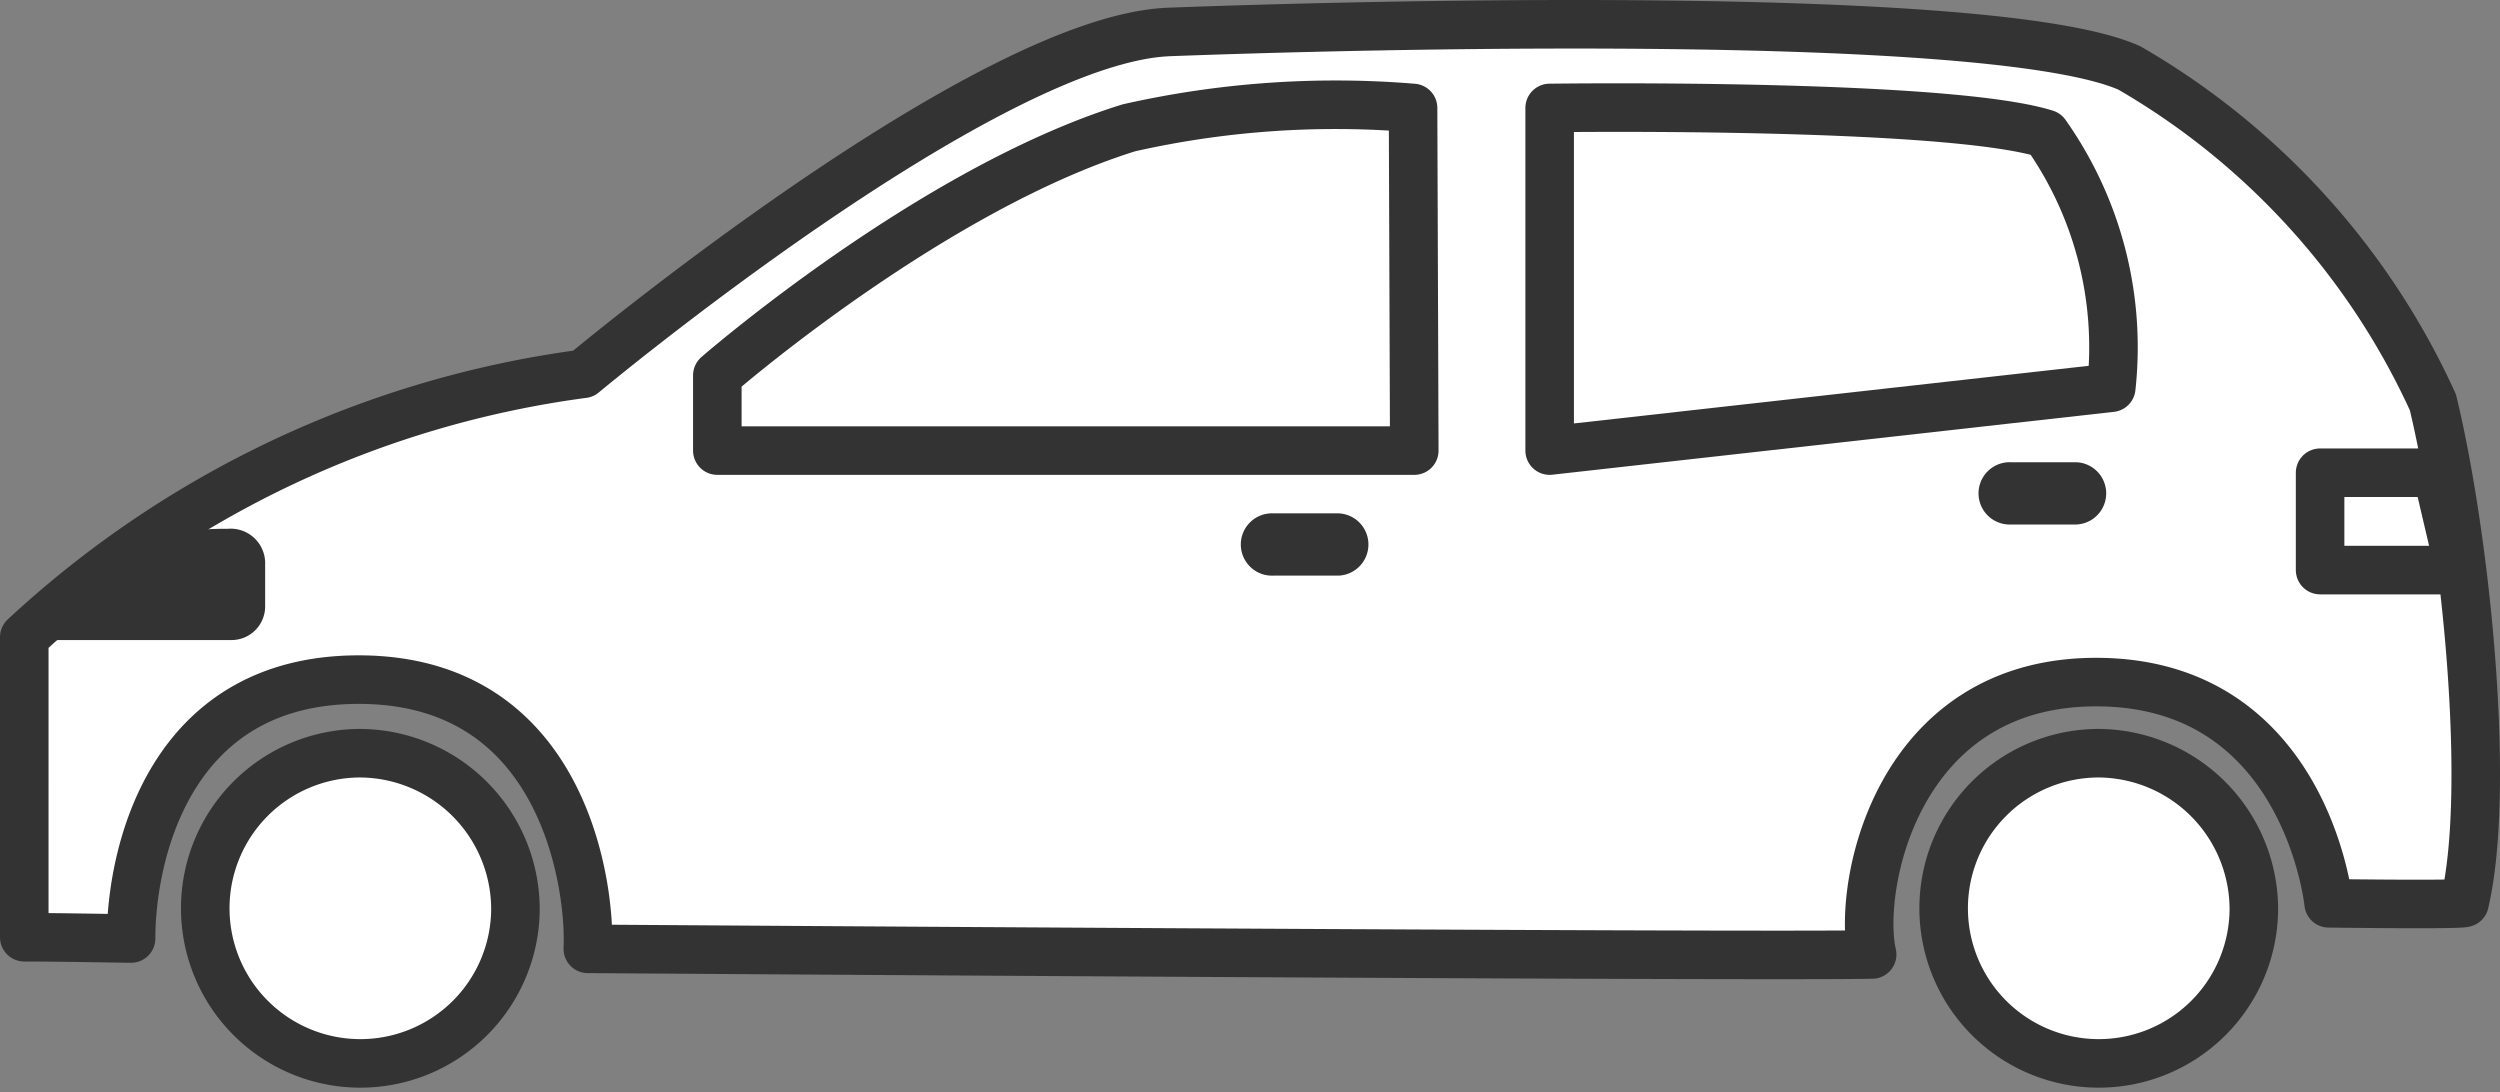
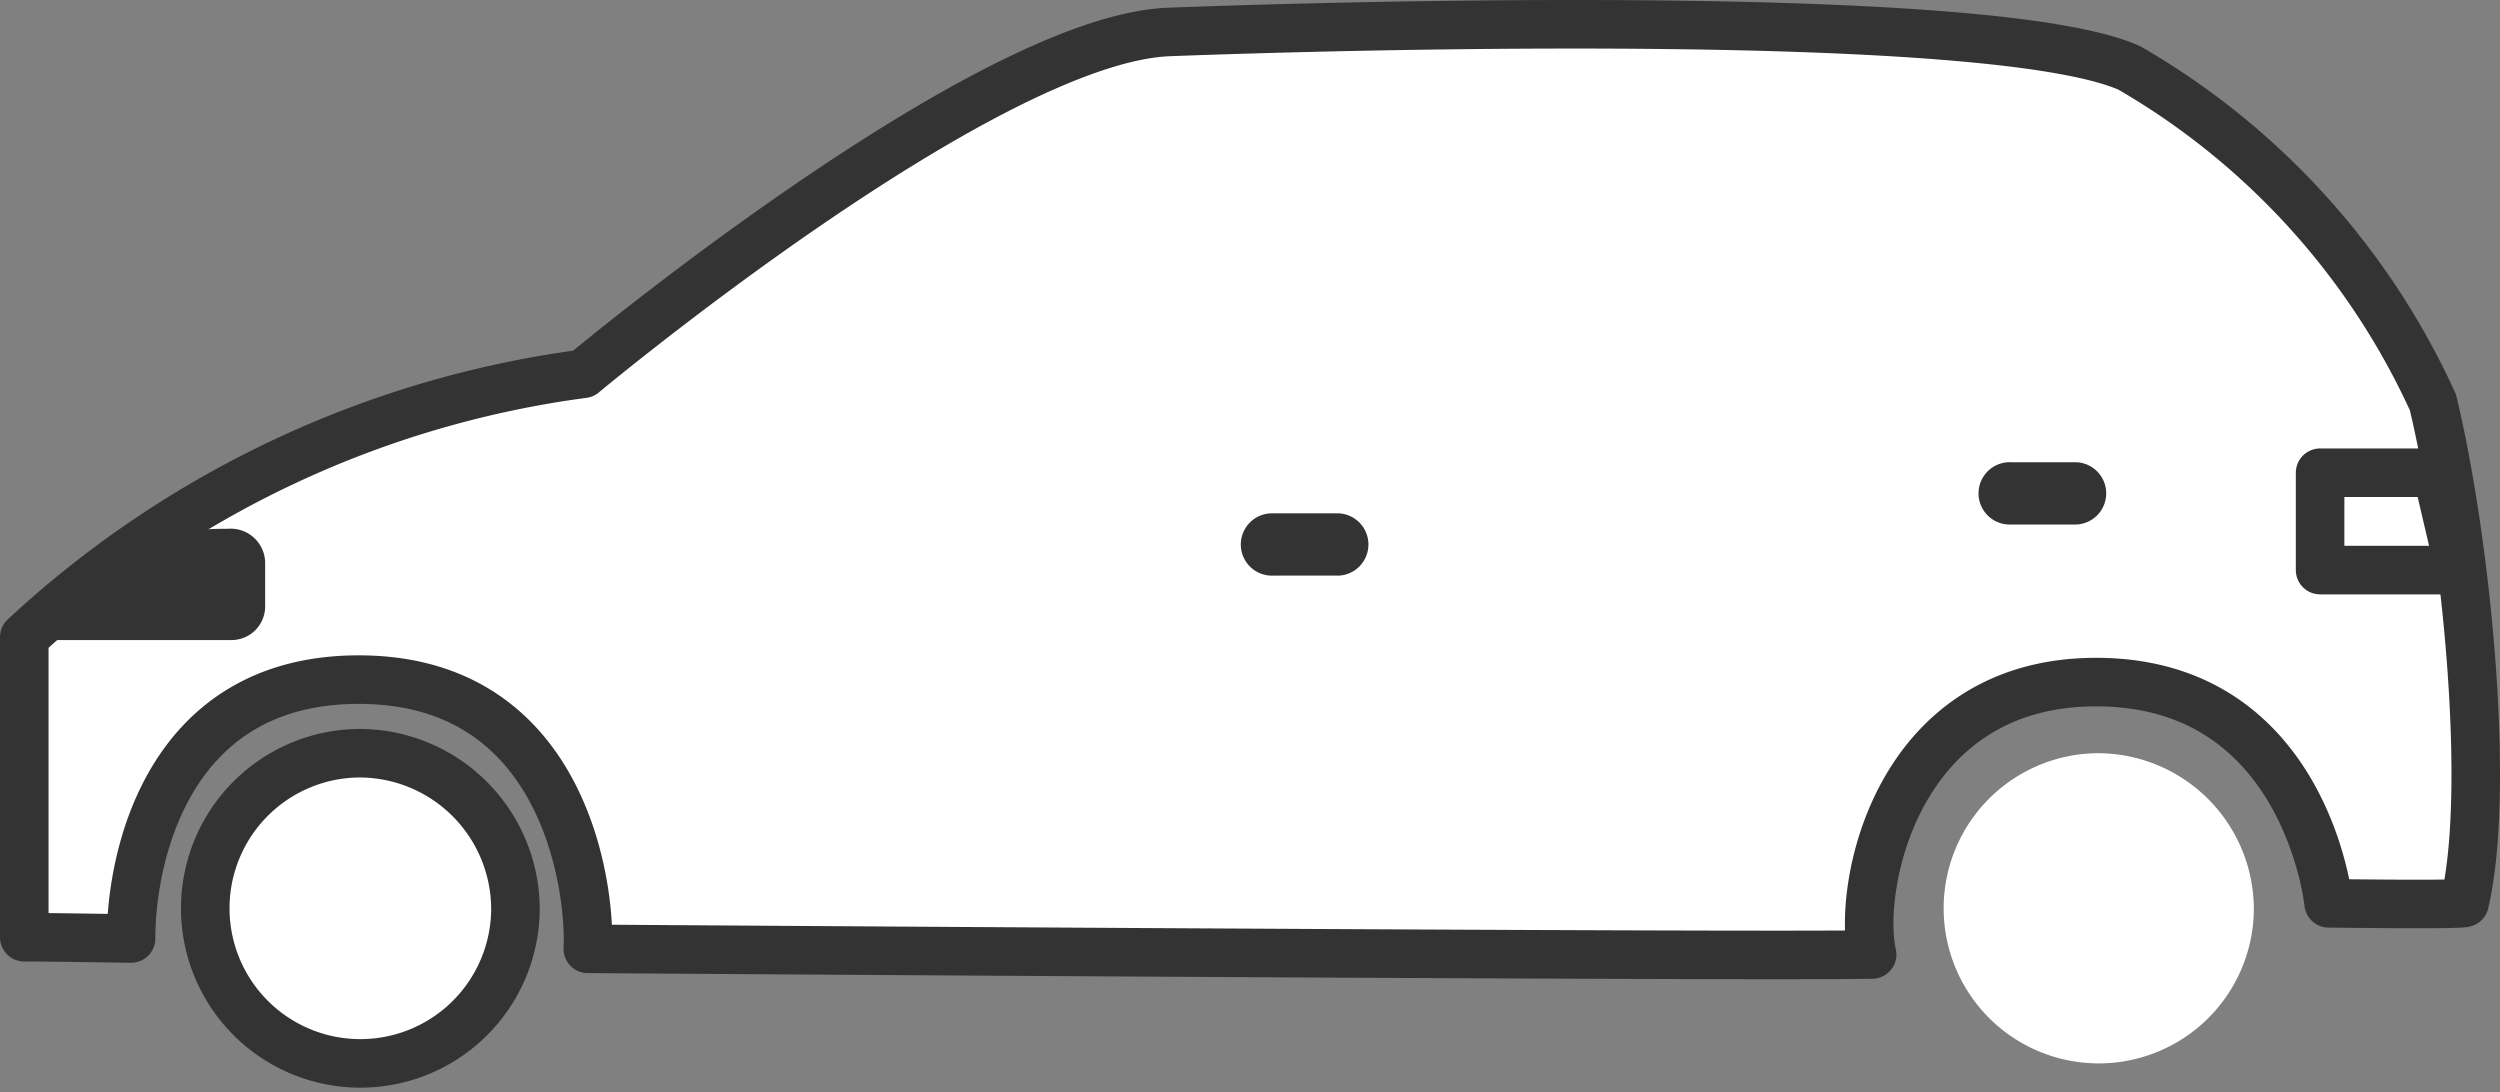
<svg xmlns="http://www.w3.org/2000/svg" id="icon_コンパクトカー" width="51.5" height="22.5" viewBox="0 0 51.5 22.5">
  <rect x="0" y="0" width="51.5" height="22.5" fill="#808080" stroke="none" />
  <defs>
    <clipPath id="clip-path">
      <rect id="長方形_4137" data-name="長方形 4137" width="51.5" height="22.5" fill="none" />
    </clipPath>
  </defs>
  <g id="グループ_3221" data-name="グループ 3221" clip-path="url(#clip-path)">
    <path id="パス_23665" data-name="パス 23665" d="M12.016,7.7S20.289.8,24.088.658C27.677.523,41.063.151,43.865,1.4a15.264,15.264,0,0,1,6.253,6.888c.684,2.836,1.2,7.982.652,10.307.049.051-2.8.013-2.8.013s-.463-4.557-4.79-4.557c-4.127,0-4.927,4.24-4.614,5.611-2.452.05-26.457-.116-26.457-.116C12.168,18.368,11.681,14,7.391,14,3.427,14,2.7,17.695,2.7,19.333c-.2,0-1.451-.026-2.2-.026V13.126A20.973,20.973,0,0,1,12.016,7.7" fill="#fff" />
    <path id="パス_23666" data-name="パス 23666" d="M12.016,7.7S20.289.8,24.088.658C27.677.523,41.063.151,43.865,1.4a15.264,15.264,0,0,1,6.253,6.888c.684,2.836,1.2,7.982.652,10.307.049.051-2.8.013-2.8.013s-.463-4.557-4.79-4.557c-4.127,0-4.927,4.24-4.614,5.611-2.452.05-26.457-.116-26.457-.116C12.168,18.368,11.681,14,7.391,14,3.427,14,2.7,17.695,2.7,19.333c-.2,0-1.451-.026-2.2-.026V13.126A20.973,20.973,0,0,1,12.016,7.7Z" fill="none" stroke="#333" stroke-linecap="round" stroke-linejoin="round" stroke-width="1" />
    <path id="パス_23667" data-name="パス 23667" d="M10.618,18.758a3.195,3.195,0,1,1-3.2-3.242,3.218,3.218,0,0,1,3.2,3.242" fill="#fff" />
    <path id="パス_23668" data-name="パス 23668" d="M10.618,18.758a3.195,3.195,0,1,1-3.2-3.242A3.218,3.218,0,0,1,10.618,18.758Z" fill="none" stroke="#333" stroke-miterlimit="10" stroke-width="1" />
    <path id="パス_23669" data-name="パス 23669" d="M46.429,18.758a3.195,3.195,0,1,1-3.195-3.242,3.218,3.218,0,0,1,3.195,3.242" fill="#fff" />
-     <path id="パス_23670" data-name="パス 23670" d="M46.429,18.758a3.195,3.195,0,1,1-3.195-3.242A3.218,3.218,0,0,1,46.429,18.758Z" fill="none" stroke="#333" stroke-miterlimit="10" stroke-width="1" />
    <path id="パス_23671" data-name="パス 23671" d="M29.109,2.224l.025,7.058H14.777V7.733s4.4-3.833,8.479-5.1a19.324,19.324,0,0,1,5.853-.406" fill="#fff" />
-     <path id="パス_23672" data-name="パス 23672" d="M29.109,2.224l.025,7.058H14.777V7.733s4.4-3.833,8.479-5.1A19.324,19.324,0,0,1,29.109,2.224Z" fill="none" stroke="#333" stroke-linecap="round" stroke-linejoin="round" stroke-width="1" />
-     <path id="パス_23673" data-name="パス 23673" d="M31.923,2.224V9.282L43.492,7.987a7.619,7.619,0,0,0-1.351-5.23C40.363,2.2,34.016,2.2,31.923,2.224" fill="#fff" />
-     <path id="パス_23674" data-name="パス 23674" d="M31.923,2.224V9.282L43.492,7.987a7.619,7.619,0,0,0-1.351-5.23C40.363,2.2,34.016,2.2,31.923,2.224Z" fill="none" stroke="#333" stroke-linecap="round" stroke-linejoin="round" stroke-width="1" />
    <path id="パス_23675" data-name="パス 23675" d="M5.462,11.578v.93a.694.694,0,0,1-.716.677H1.12c-.631,0-.536-.736-.079-1.152a6.247,6.247,0,0,1,3.651-1.14.711.711,0,0,1,.77.685" fill="#333" />
    <path id="パス_23676" data-name="パス 23676" d="M50.2,9.738H47.794v2.006H50.67Z" fill="#fff" />
    <path id="パス_23677" data-name="パス 23677" d="M50.2,9.738H47.794v2.006H50.67Z" fill="none" stroke="#333" stroke-linecap="round" stroke-linejoin="round" stroke-width="1" />
    <path id="パス_23678" data-name="パス 23678" d="M27.573,11.858H26.228a.642.642,0,1,1,0-1.283h1.345a.642.642,0,0,1,0,1.283" fill="#333" />
    <path id="パス_23679" data-name="パス 23679" d="M42.771,10.805H41.425a.642.642,0,1,1,0-1.283h1.346a.642.642,0,0,1,0,1.283" fill="#333" />
  </g>
</svg>